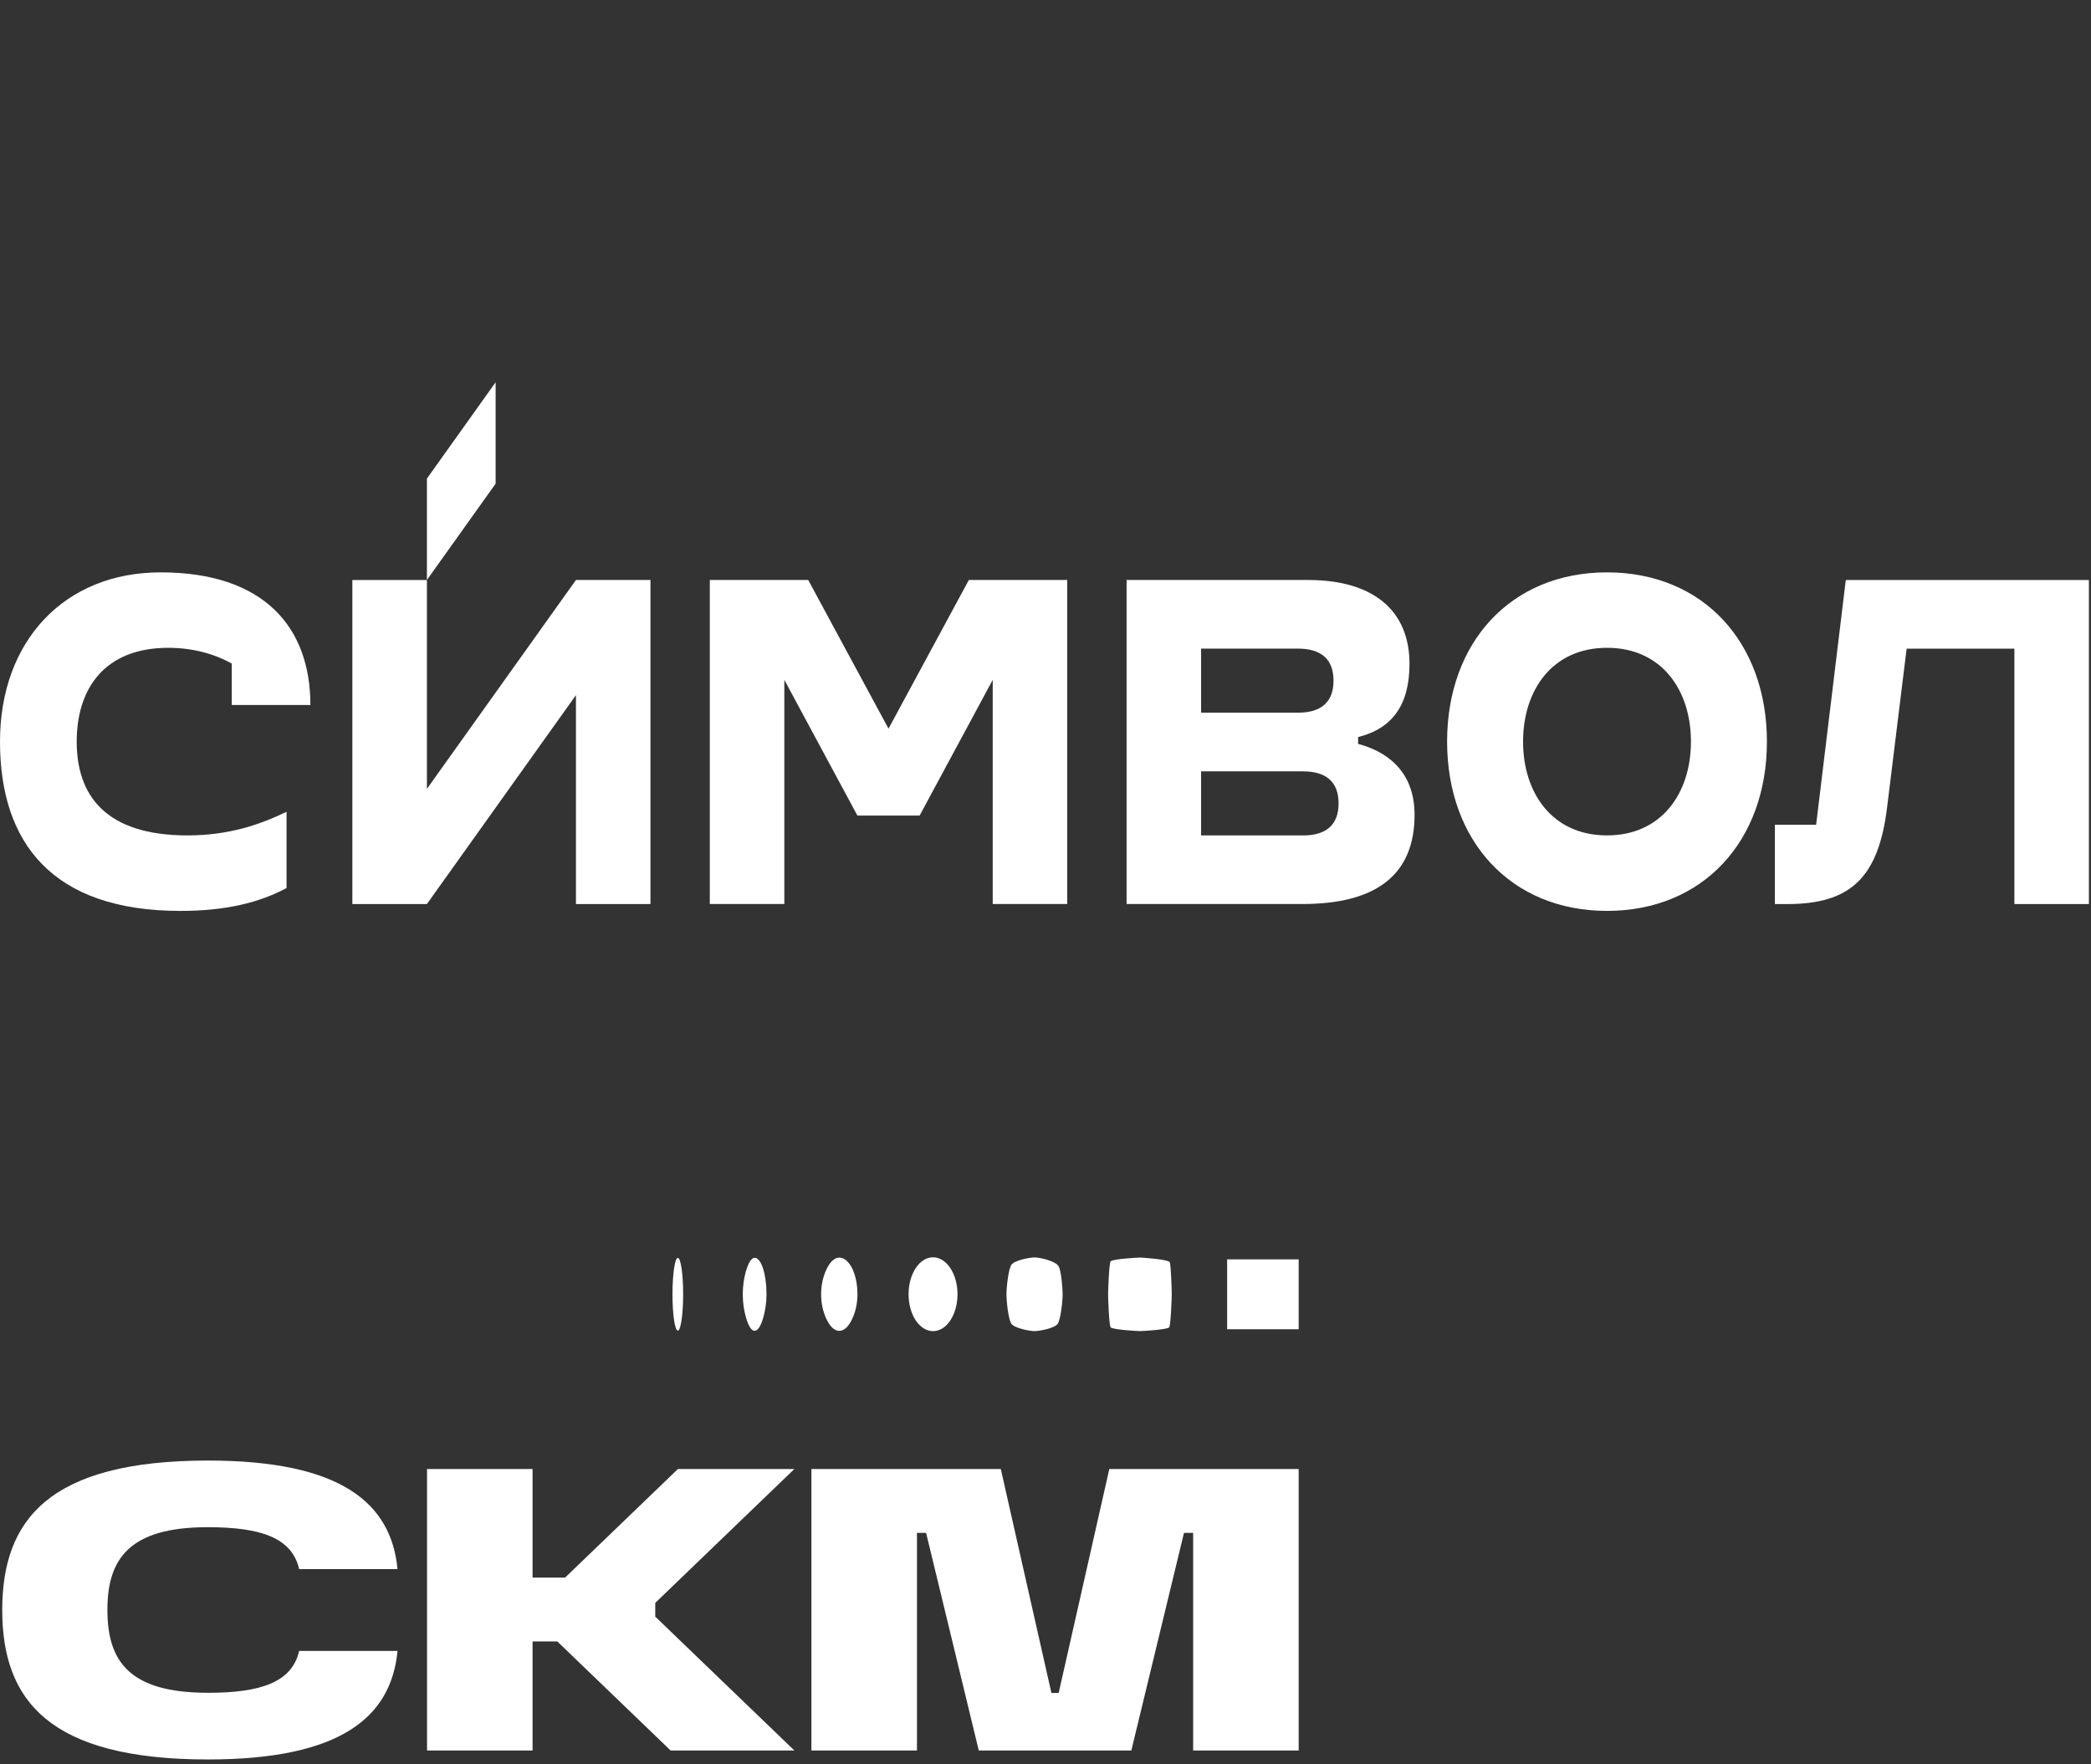
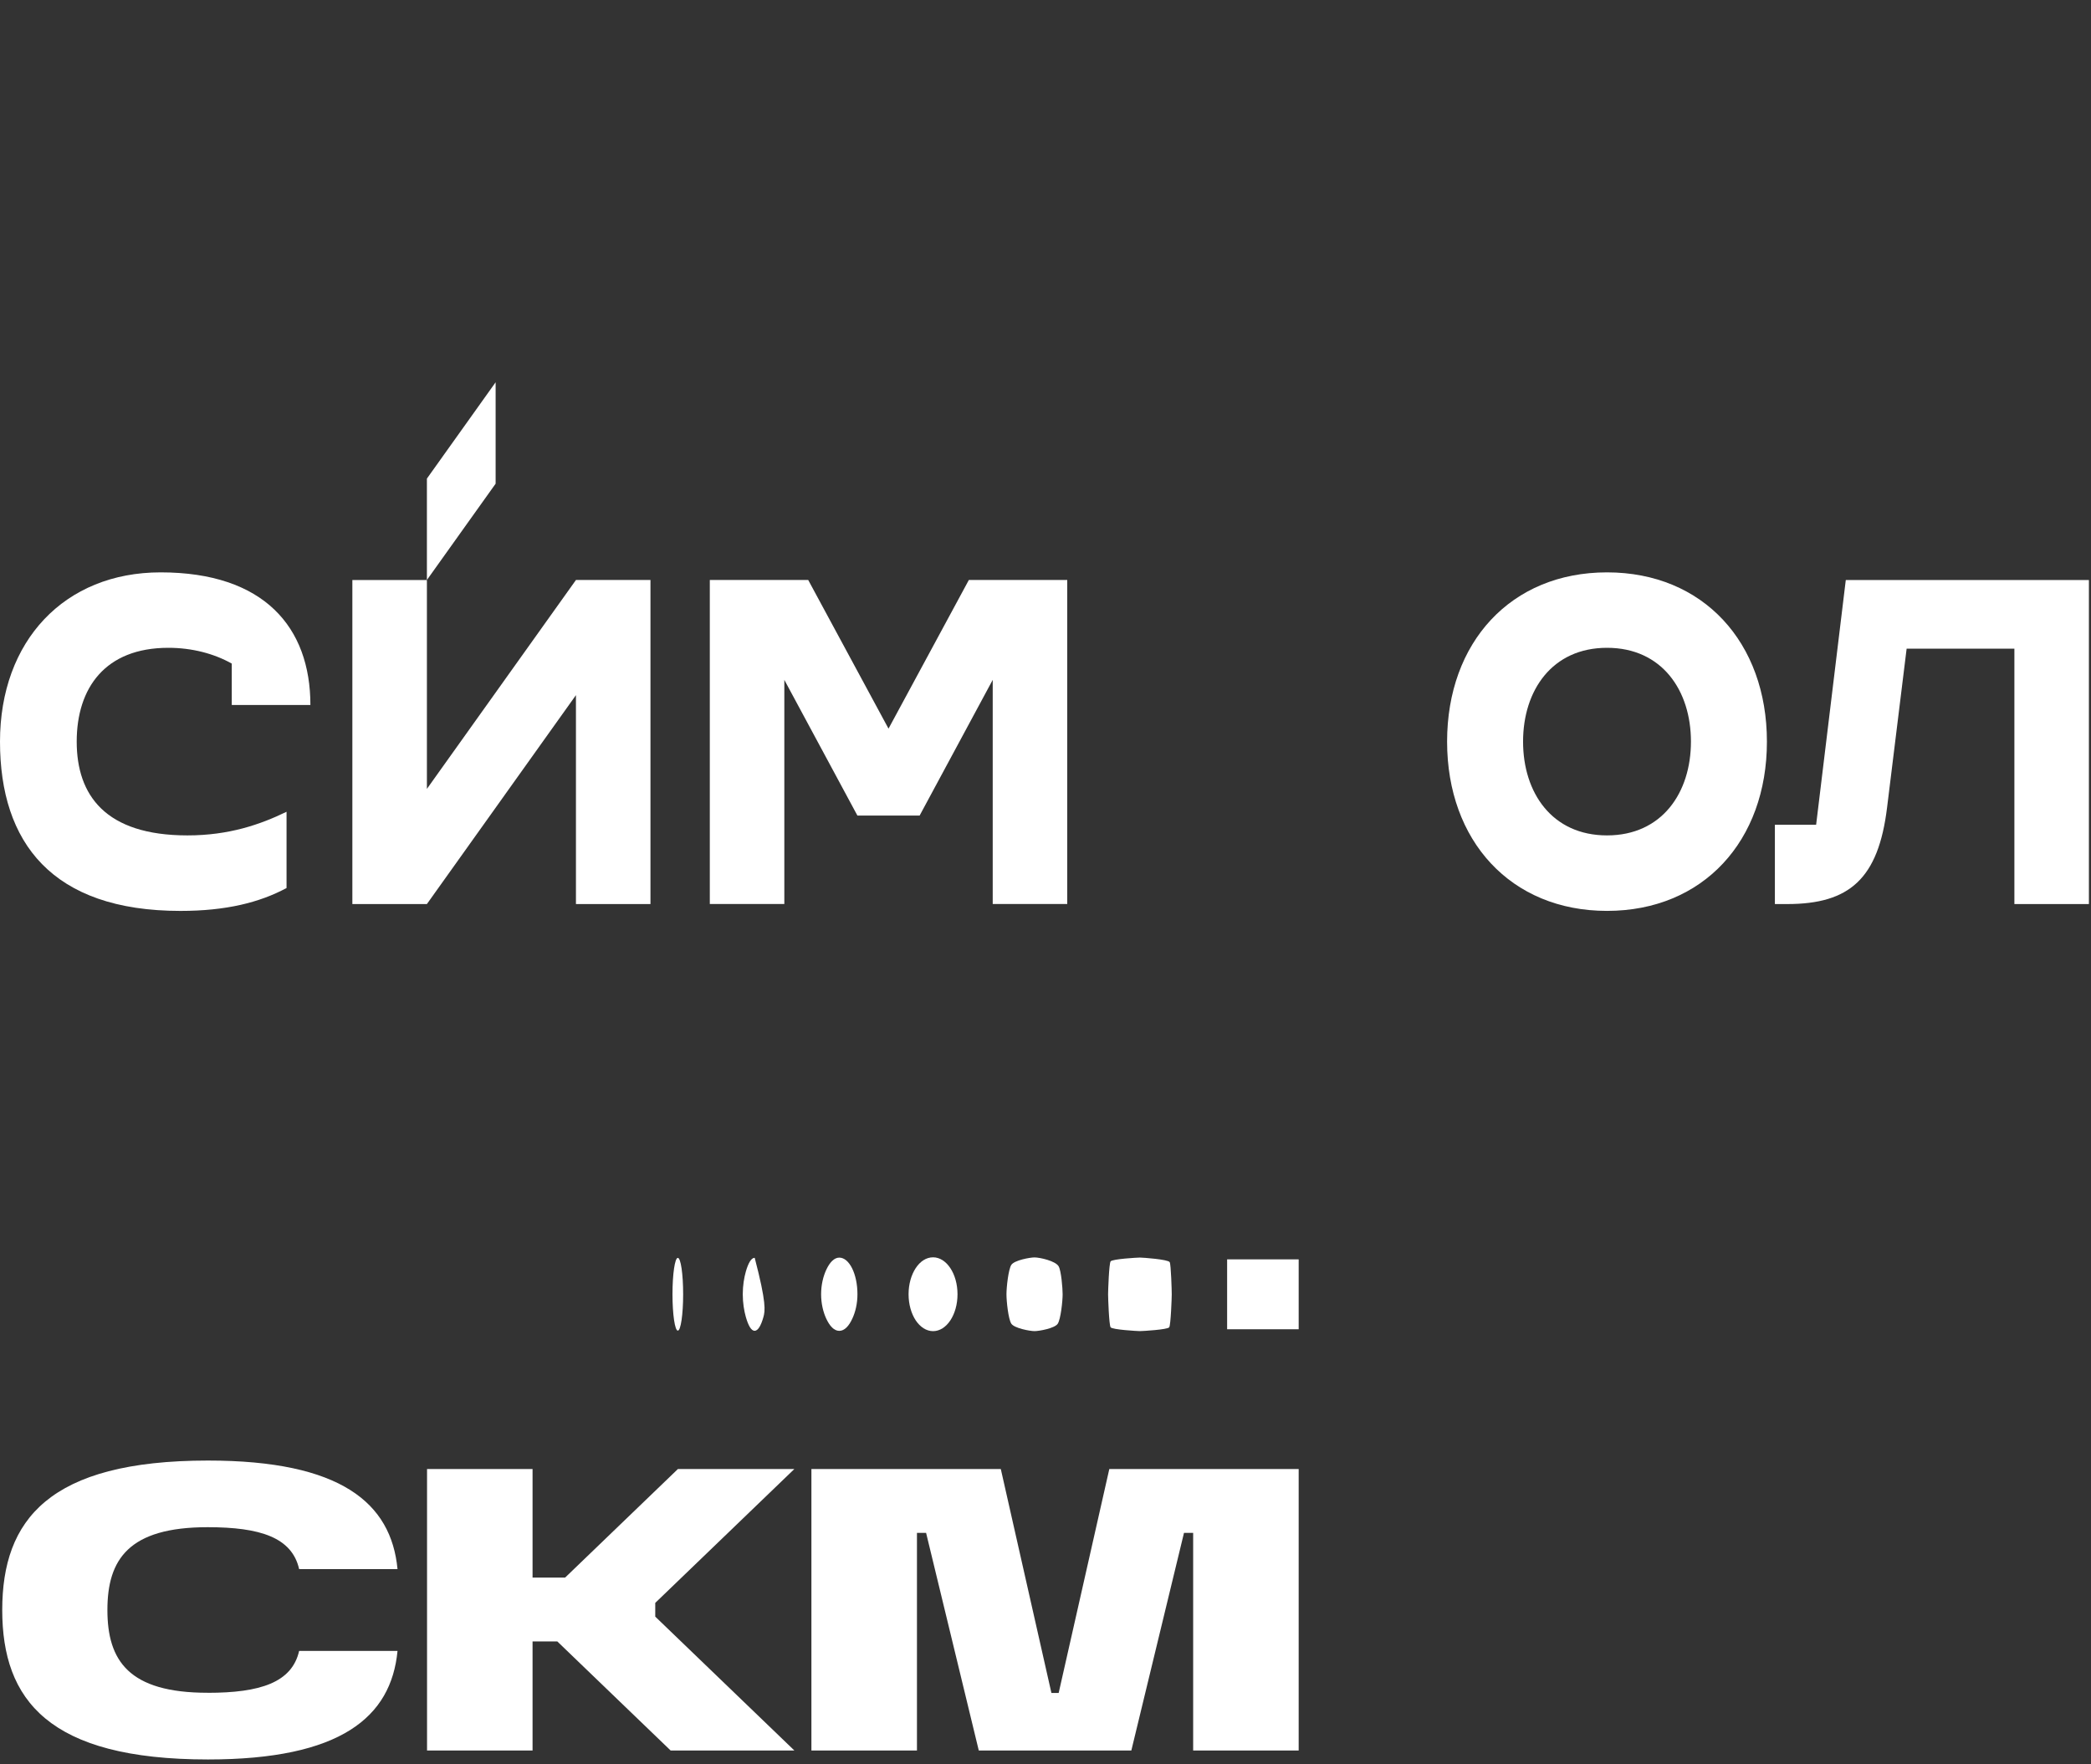
<svg xmlns="http://www.w3.org/2000/svg" width="908" height="766" viewBox="0 0 908 766" fill="none">
  <rect x="0" y="0" width="908" height="766" fill="#333333" stroke="none" />
  <path d="M134.79 306.149C134.79 272.379 114.68 248.539 69.75 248.539C27.96 248.539 0 278.339 0 322.049C0 365.759 22.48 395.549 78.34 395.549C98.18 395.549 112.7 391.899 124.43 385.609V352.499C113 358.049 99.41 362.759 81.39 362.759C45.75 362.759 33.31 345.309 33.31 322.029C33.31 298.749 45.66 281.299 73.1 281.299C83.4 281.299 92.96 283.829 100.64 288.149V306.139H134.79V306.149Z" fill="white" />
  <path d="M185.38 342.572V251.862H153.01V392.562H185.38L250.1 301.852V392.562H282.46V251.852H250.1L185.38 342.562V342.572Z" fill="white" />
  <path d="M215.22 166L185.38 207.82V251.85L215.22 210.03V166Z" fill="white" />
  <path d="M697.83 248.539C656.04 248.539 628.39 278.999 628.39 322.039C628.39 365.079 656.04 395.539 697.83 395.539C739.62 395.539 767.27 365.079 767.27 322.039C767.27 278.999 739.62 248.539 697.83 248.539ZM697.83 362.759C673.95 362.759 661.38 344.219 661.38 322.029C661.38 299.839 673.95 281.299 697.83 281.299C721.71 281.299 734.28 299.849 734.28 322.029C734.28 344.209 721.71 362.759 697.83 362.759Z" fill="white" />
  <path d="M385.83 316.402L350.96 251.852H308.23V392.552H340.59V295.222L372.32 354.142H399.34L431.08 295.222V392.552H463.44V251.852H420.71L385.83 316.402Z" fill="white" />
  <path d="M801.521 251.852L788.641 358.132H770.73V392.572H776.07C803.09 392.572 815.691 381.642 819.461 350.532L827.94 281.672H874.73V392.582H907.091V251.872H801.521V251.852Z" fill="white" />
-   <path d="M589.75 323.032V320.052C604.52 316.402 612.06 306.142 612.06 288.272C612.06 265.102 596.35 251.852 568.07 251.852H489.21V392.552H565.56C597.92 392.552 614.26 379.642 614.26 353.822C614.26 333.962 601.06 326.012 589.75 323.032ZM521.57 281.652H563.67C573.72 281.652 579.07 286.292 579.07 295.562C579.07 304.832 573.73 309.472 563.67 309.472H521.57V281.662V281.652ZM565.87 362.762H521.57V334.952H565.87C575.92 334.952 581.27 339.592 581.27 348.862C581.27 358.132 575.93 362.772 565.87 362.772V362.762Z" fill="white" />
  <path d="M296.65 562.011C296.65 570.731 295.62 577.801 294.34 577.801C293.06 577.801 292.02 570.731 292.02 562.011C292.02 553.291 293.05 546.211 294.34 546.211C295.63 546.211 296.65 553.281 296.65 562.011Z" fill="white" />
-   <path d="M327.72 546.18C330.56 546.18 332.85 553.29 332.85 562.03C332.85 565.78 332.26 569.24 331.5 571.94C330.49 575.52 329.21 577.87 327.69 577.87C326.17 577.87 324.93 575.53 323.89 571.94C323.12 569.22 322.54 565.79 322.54 562.01C322.54 558.23 323.12 554.79 323.89 552.09C324.93 548.52 326.21 546.18 327.72 546.18Z" fill="white" />
+   <path d="M327.72 546.18C332.85 565.78 332.26 569.24 331.5 571.94C330.49 575.52 329.21 577.87 327.69 577.87C326.17 577.87 324.93 575.53 323.89 571.94C323.12 569.22 322.54 565.79 322.54 562.01C322.54 558.23 323.12 554.79 323.89 552.09C324.93 548.52 326.21 546.18 327.72 546.18Z" fill="white" />
  <path d="M364.45 546.102C368.82 546.102 372.34 553.232 372.34 562.002C372.34 566.102 371.44 569.782 370.11 572.602C368.64 575.822 366.7 577.902 364.45 577.902C362.2 577.902 360.3 575.832 358.79 572.602C357.48 569.782 356.56 566.092 356.56 562.002C356.56 557.912 357.48 554.222 358.79 551.392C360.28 548.182 362.23 546.102 364.45 546.102Z" fill="white" />
  <path d="M405.18 578.029C402.26 578.029 399.58 576.239 397.64 573.339C395.73 570.429 394.54 566.439 394.54 561.999C394.54 557.559 395.73 553.569 397.64 550.659C399.55 547.749 402.21 545.969 405.18 545.969C411.04 545.969 415.79 553.149 415.79 561.999C415.79 566.439 414.61 570.429 412.69 573.339C410.77 576.239 408.12 578.029 405.18 578.029Z" fill="white" />
  <path d="M439.17 549.236C440.51 547.236 447.24 546.016 449.24 546.016C451.47 546.016 458.38 547.516 459.72 549.906C460.81 551.826 461.44 559.316 461.44 562.016C461.44 565.056 460.61 572.806 459.32 574.806C458.03 576.796 451.27 578.016 449.24 578.016C447.21 578.016 440.51 576.776 439.17 574.806C437.85 572.826 437.05 565.056 437.05 562.016C437.05 558.976 437.88 551.206 439.17 549.236Z" fill="white" />
  <path d="M482.27 547.738C482.96 546.698 493.95 546.078 495 546.078C496.14 546.078 507.24 546.858 507.93 548.068C508.51 549.058 508.82 560.658 508.82 562.028C508.82 563.588 508.4 575.308 507.73 576.348C507.04 577.388 496.03 578.008 495 578.008C493.97 578.008 482.94 577.388 482.27 576.348C481.58 575.308 481.18 563.608 481.18 562.028C481.18 560.448 481.58 548.748 482.27 547.738Z" fill="white" />
  <path d="M563.94 577.209H548.41H532.87V562.029V546.859H548.41H563.94V562.029V577.209Z" fill="white" />
  <path d="M344.939 637.898H294.379L245.389 685.048H231.259V637.898H185.439V760.118H231.259V712.768H242.009L291.209 760.118H344.939L284.539 701.998V696.028L344.939 637.898Z" fill="white" />
  <path d="M529.59 637.898H518.12H502.62H481.71L459.72 735.138H458.17H456.57L434.59 637.898H413.67H398.18H386.7H375.26H352.35V760.118H398.18V665.628H402.15L425.03 760.138H435.59H458.17H470.11H480.7H491.27L514.14 665.628H518.12V760.118H563.94V637.898H541.03H529.59Z" fill="white" />
  <path d="M90.16 735.059C55.88 735.059 46.64 721.079 46.64 699.109C46.64 677.139 55.89 663.159 90.16 663.159C113.01 663.159 126.78 667.619 129.9 681.359H172.62C169.87 652.589 147.98 634.219 90.32 634.219C21.16 634.219 0.97 660.009 0.97 699.119C0.97 738.229 21.16 764.019 90.32 764.019C147.97 764.019 169.87 745.649 172.62 716.879H129.9C126.78 730.609 113.01 735.079 90.16 735.079" fill="white" />
</svg>